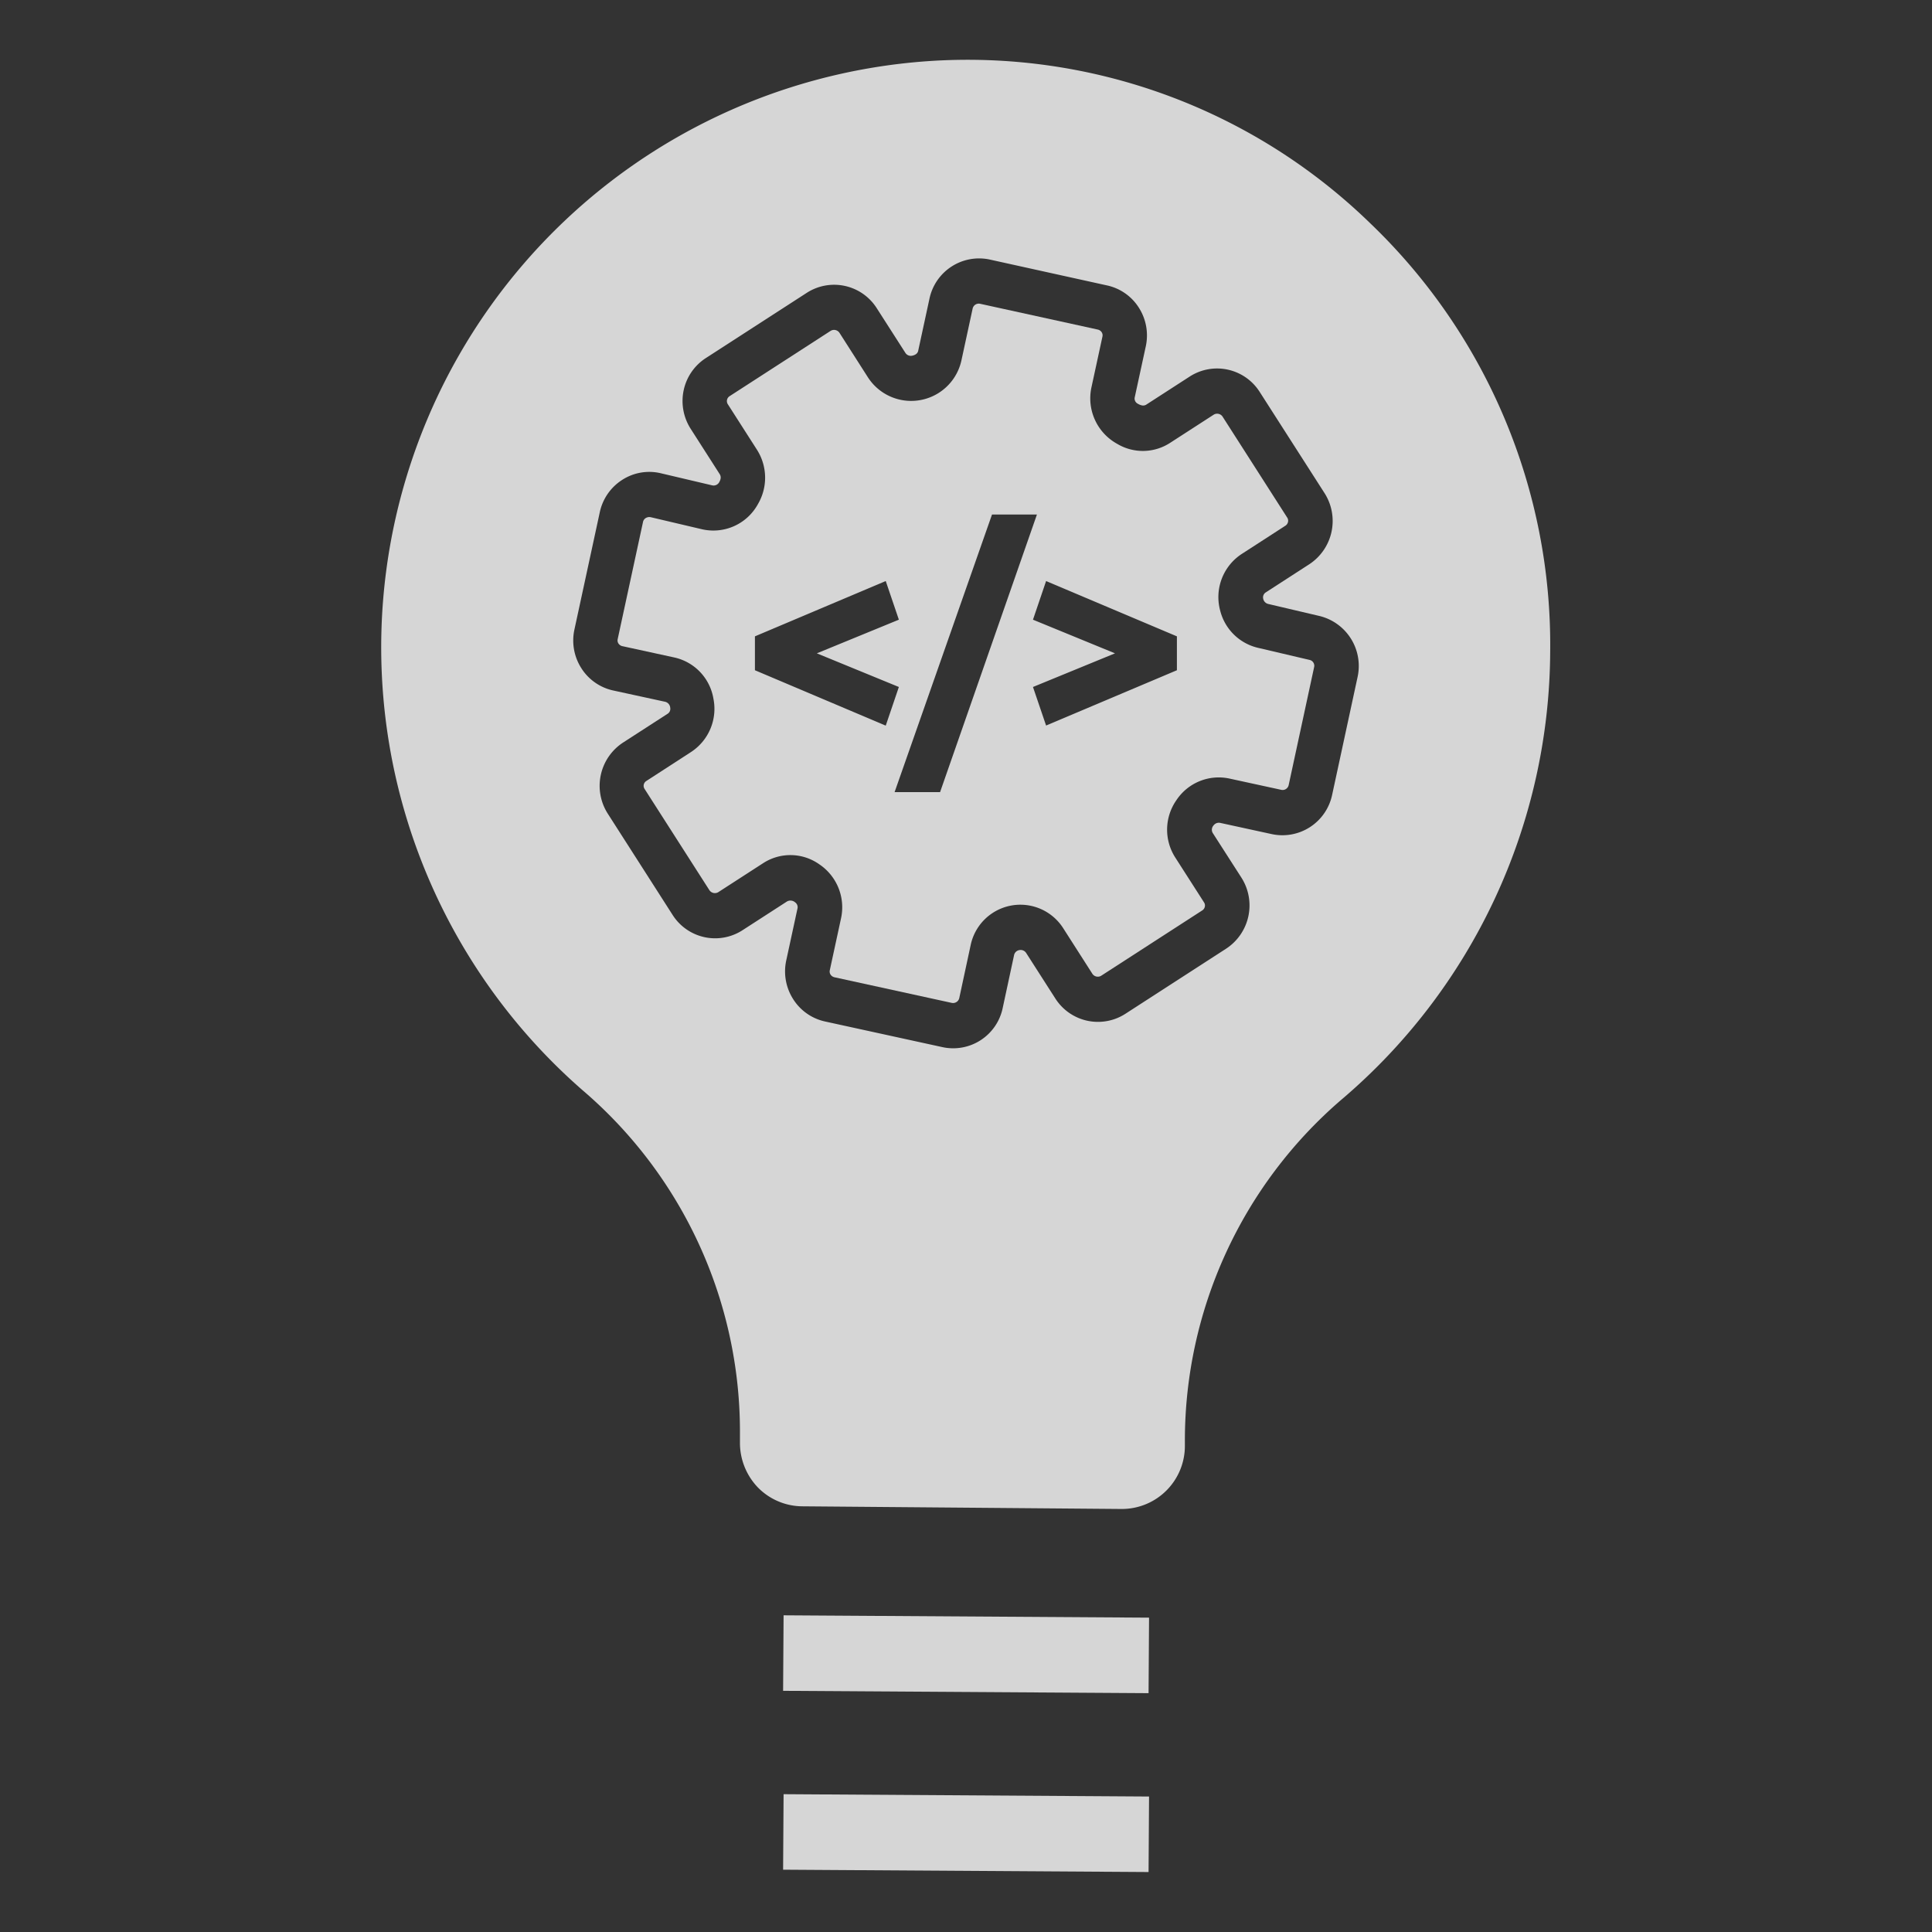
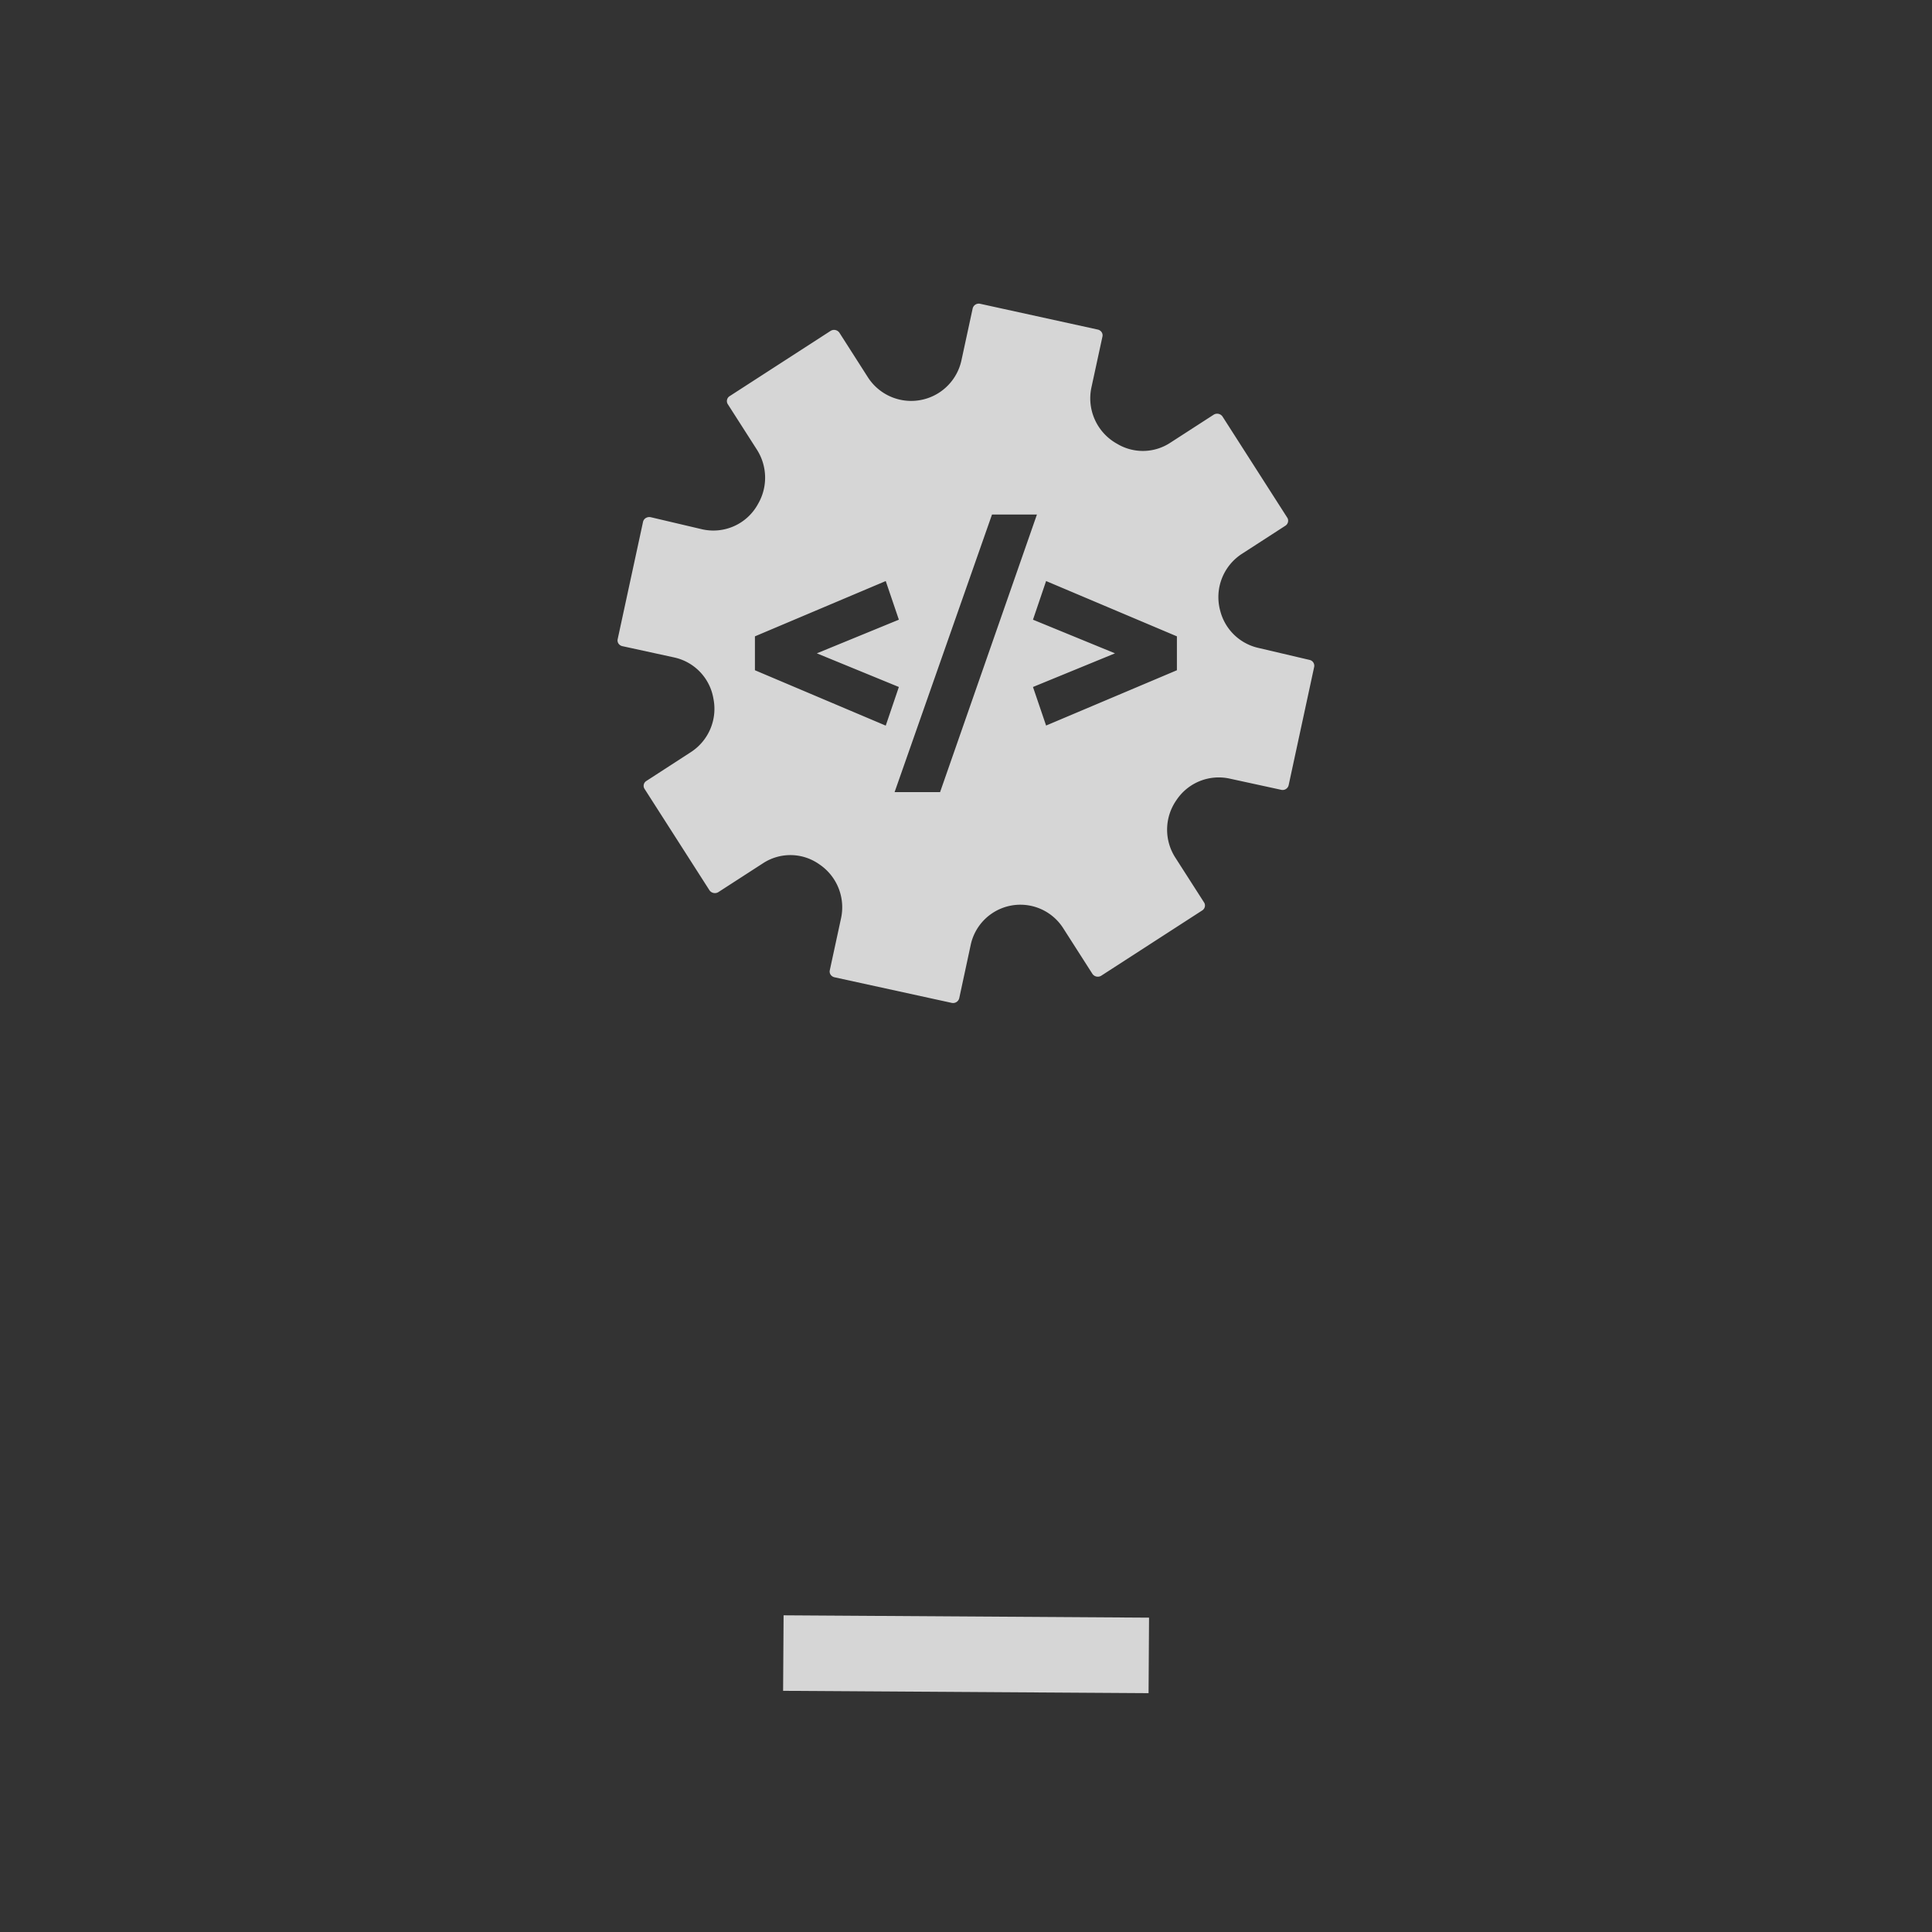
<svg xmlns="http://www.w3.org/2000/svg" width="24" height="24" viewBox="0 0 24 24">
  <rect x="0" y="0" width="24" height="24" fill="#333333" stroke="none" />
  <g id="Solutions" transform="translate(92 -4365)">
    <rect id="Rectangle_151507" data-name="Rectangle 151507" width="24" height="24" transform="translate(-92 4365)" fill="none" />
    <g id="noun-solution-2575143" transform="translate(-99.261 4364.745)" opacity="0.8">
      <g id="Group_176028" data-name="Group 176028" transform="translate(12 0.999)">
        <g id="Group_176027" data-name="Group 176027" transform="translate(0 0)">
-           <rect id="Rectangle_151348" data-name="Rectangle 151348" width="0.938" height="4.54" transform="translate(4.989 22.482) rotate(-89.633)" fill="#fff" />
          <rect id="Rectangle_151349" data-name="Rectangle 151349" width="0.938" height="4.54" transform="translate(4.989 20.26) rotate(-89.633)" fill="#fff" />
          <path id="Path_22479" data-name="Path 22479" d="M28.676,13.764l-.644-.151a.633.633,0,0,1-.467-.46.64.64,0,0,1,.268-.706l.541-.35a.074.074,0,0,0,.033-.047A.07.07,0,0,0,28.4,12l-.806-1.259a.081.081,0,0,0-.111-.023l-.54.349a.621.621,0,0,1-.659.012.645.645,0,0,1-.319-.7l.137-.632a.071.071,0,0,0-.009-.053.079.079,0,0,0-.049-.034L24.584,9.34a.078.078,0,0,0-.094.057l-.14.647a.639.639,0,0,1-1.159.213L22.835,9.7a.081.081,0,0,0-.111-.023l-1.253.81a.072.072,0,0,0-.023.1l.363.567a.647.647,0,0,1,.012.673.631.631,0,0,1-.694.314l-.638-.15a.085.085,0,0,0-.063.011.074.074,0,0,0-.033.047l-.315,1.457a.07.07,0,0,0,.009.053.078.078,0,0,0,.05.034l.643.14a.63.63,0,0,1,.487.51.641.641,0,0,1-.278.665l-.554.359a.072.072,0,0,0-.033.046.07.07,0,0,0,.01.053l.806,1.259a.082.082,0,0,0,.111.023l.554-.358a.621.621,0,0,1,.7.013.643.643,0,0,1,.27.669l-.14.647a.07.07,0,0,0,.009.053.079.079,0,0,0,.049.034l1.456.318a.079.079,0,0,0,.094-.058l.142-.66a.631.631,0,0,1,1.148-.212l.364.569a.081.081,0,0,0,.111.023l1.253-.81a.073.073,0,0,0,.033-.047.069.069,0,0,0-.01-.053l-.357-.557a.64.64,0,0,1,.013-.712.631.631,0,0,1,.657-.27l.644.14a.077.077,0,0,0,.094-.057l.317-1.469A.074.074,0,0,0,28.676,13.764Zm-6.891.128v-.421l1.625-.687.163.48-1.019.418,1.019.418-.163.48Zm2.3,1.514h-.565l1.21-3.448h.558Zm2.942-1.514-1.625.687-.163-.479,1.019-.418-1.019-.418.163-.48,1.625.687Z" transform="translate(-17.146 -6.31)" fill="#fff" />
-           <path id="Path_22480" data-name="Path 22480" d="M24.284,3.03a7.173,7.173,0,0,0-5.5-2.015A7.3,7.3,0,0,0,14.5,13.8a5.579,5.579,0,0,1,1.953,4.23v.137a.8.8,0,0,0,.225.568.78.78,0,0,0,.556.232L21.189,19h.005a.783.783,0,0,0,.786-.791v-.049a5.585,5.585,0,0,1,1.938-4.239,7.345,7.345,0,0,0,2.6-5.572A7.25,7.25,0,0,0,24.284,3.03Zm-.158,5.632-.317,1.468a.631.631,0,0,1-.748.487l-.643-.14a.082.082,0,0,0-.082.032.08.08,0,0,0-.011.092l.357.556a.642.642,0,0,1-.19.883l-1.253.81a.628.628,0,0,1-.868-.191l-.364-.568a.082.082,0,0,0-.086-.033.08.08,0,0,0-.062.058l-.142.66a.628.628,0,0,1-.748.487l-1.456-.318a.626.626,0,0,1-.4-.28.64.64,0,0,1-.085-.479l.14-.647a.073.073,0,0,0-.03-.075.088.088,0,0,0-.1-.011l-.554.358a.626.626,0,0,1-.868-.191l-.806-1.259A.642.642,0,0,1,15,9.48l.554-.358a.072.072,0,0,0,.033-.073.083.083,0,0,0-.062-.076l-.644-.14a.626.626,0,0,1-.4-.28.639.639,0,0,1-.084-.479l.315-1.457a.633.633,0,0,1,.277-.4.619.619,0,0,1,.481-.083l.637.15a.079.079,0,0,0,.086-.035c.026-.044.025-.073.011-.1l-.363-.567a.641.641,0,0,1-.087-.48.632.632,0,0,1,.277-.4l1.253-.81a.627.627,0,0,1,.868.191l.357.557a.08.08,0,0,0,.081.034c.047-.009.071-.032.077-.061l.14-.647a.63.63,0,0,1,.748-.487L21.01,3.8a.624.624,0,0,1,.4.28.639.639,0,0,1,.084.479l-.137.632a.072.072,0,0,0,.034.077c.05.03.084.03.11.013l.54-.349a.627.627,0,0,1,.868.191l.806,1.258h0a.643.643,0,0,1-.189.883l-.541.35a.073.073,0,0,0-.032.079.083.083,0,0,0,.06.064l.643.151A.639.639,0,0,1,24.126,8.662Z" transform="translate(-12 -0.999)" fill="#fff" />
        </g>
      </g>
    </g>
  </g>
</svg>